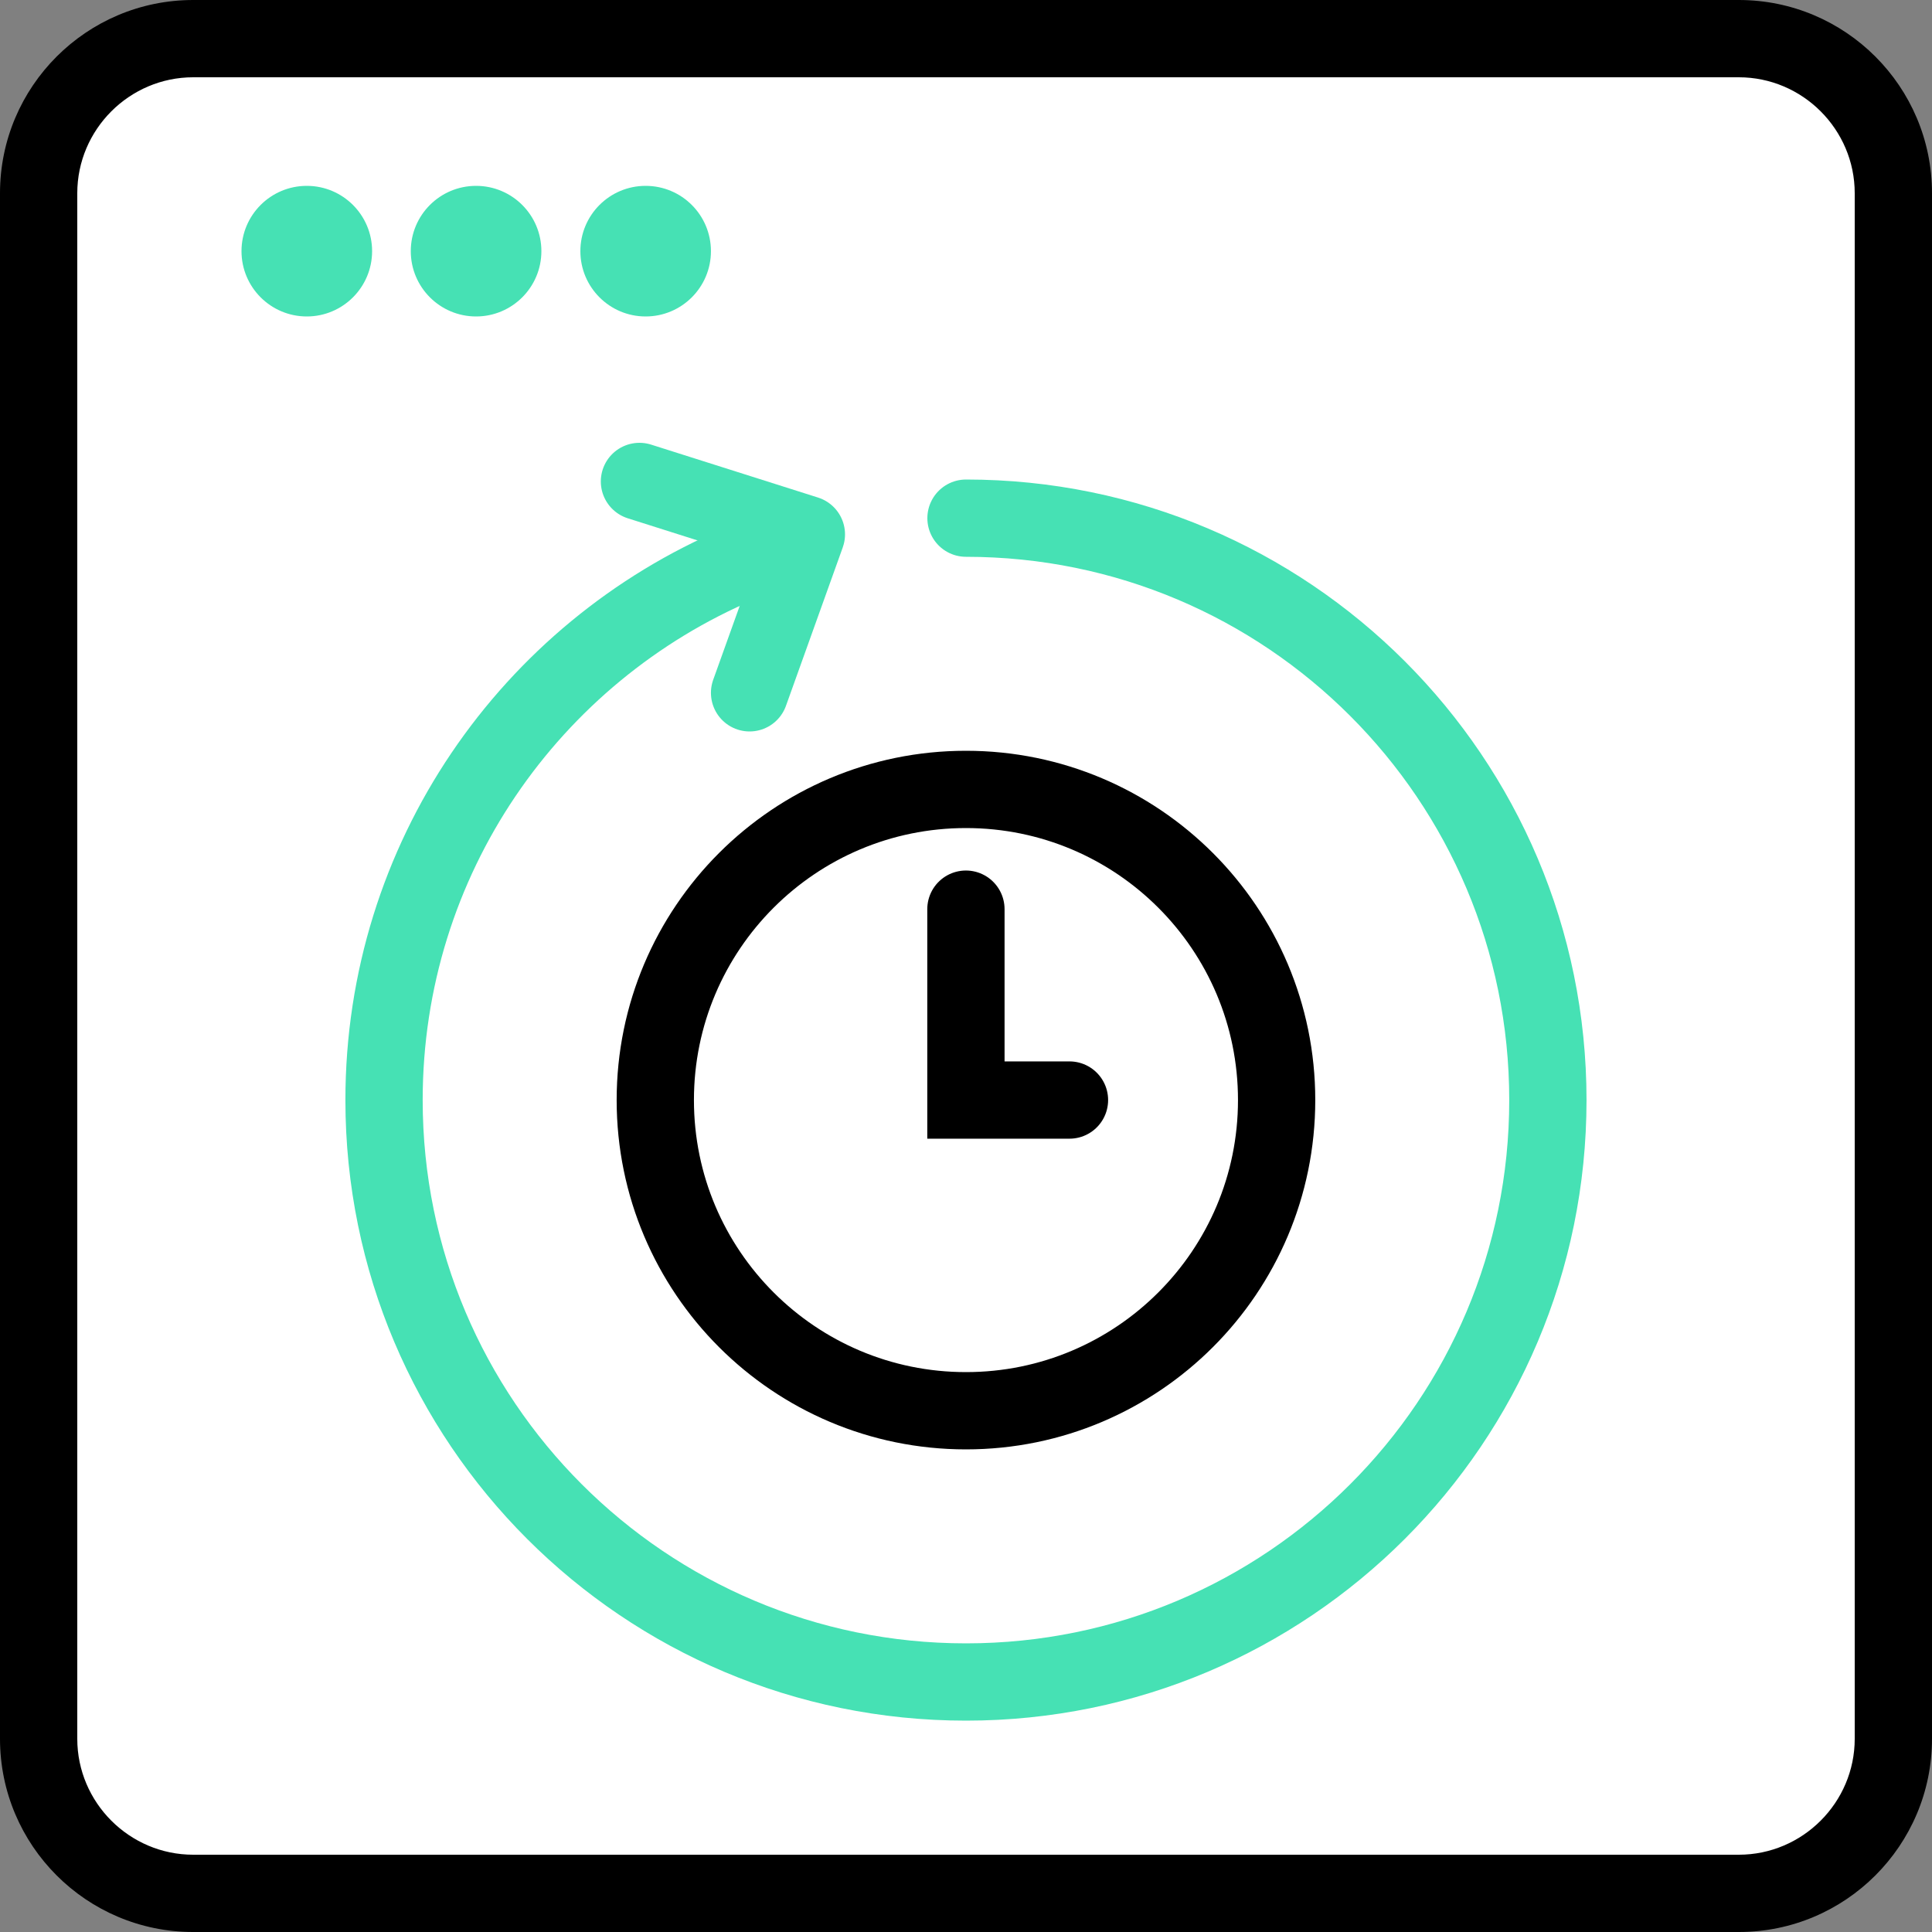
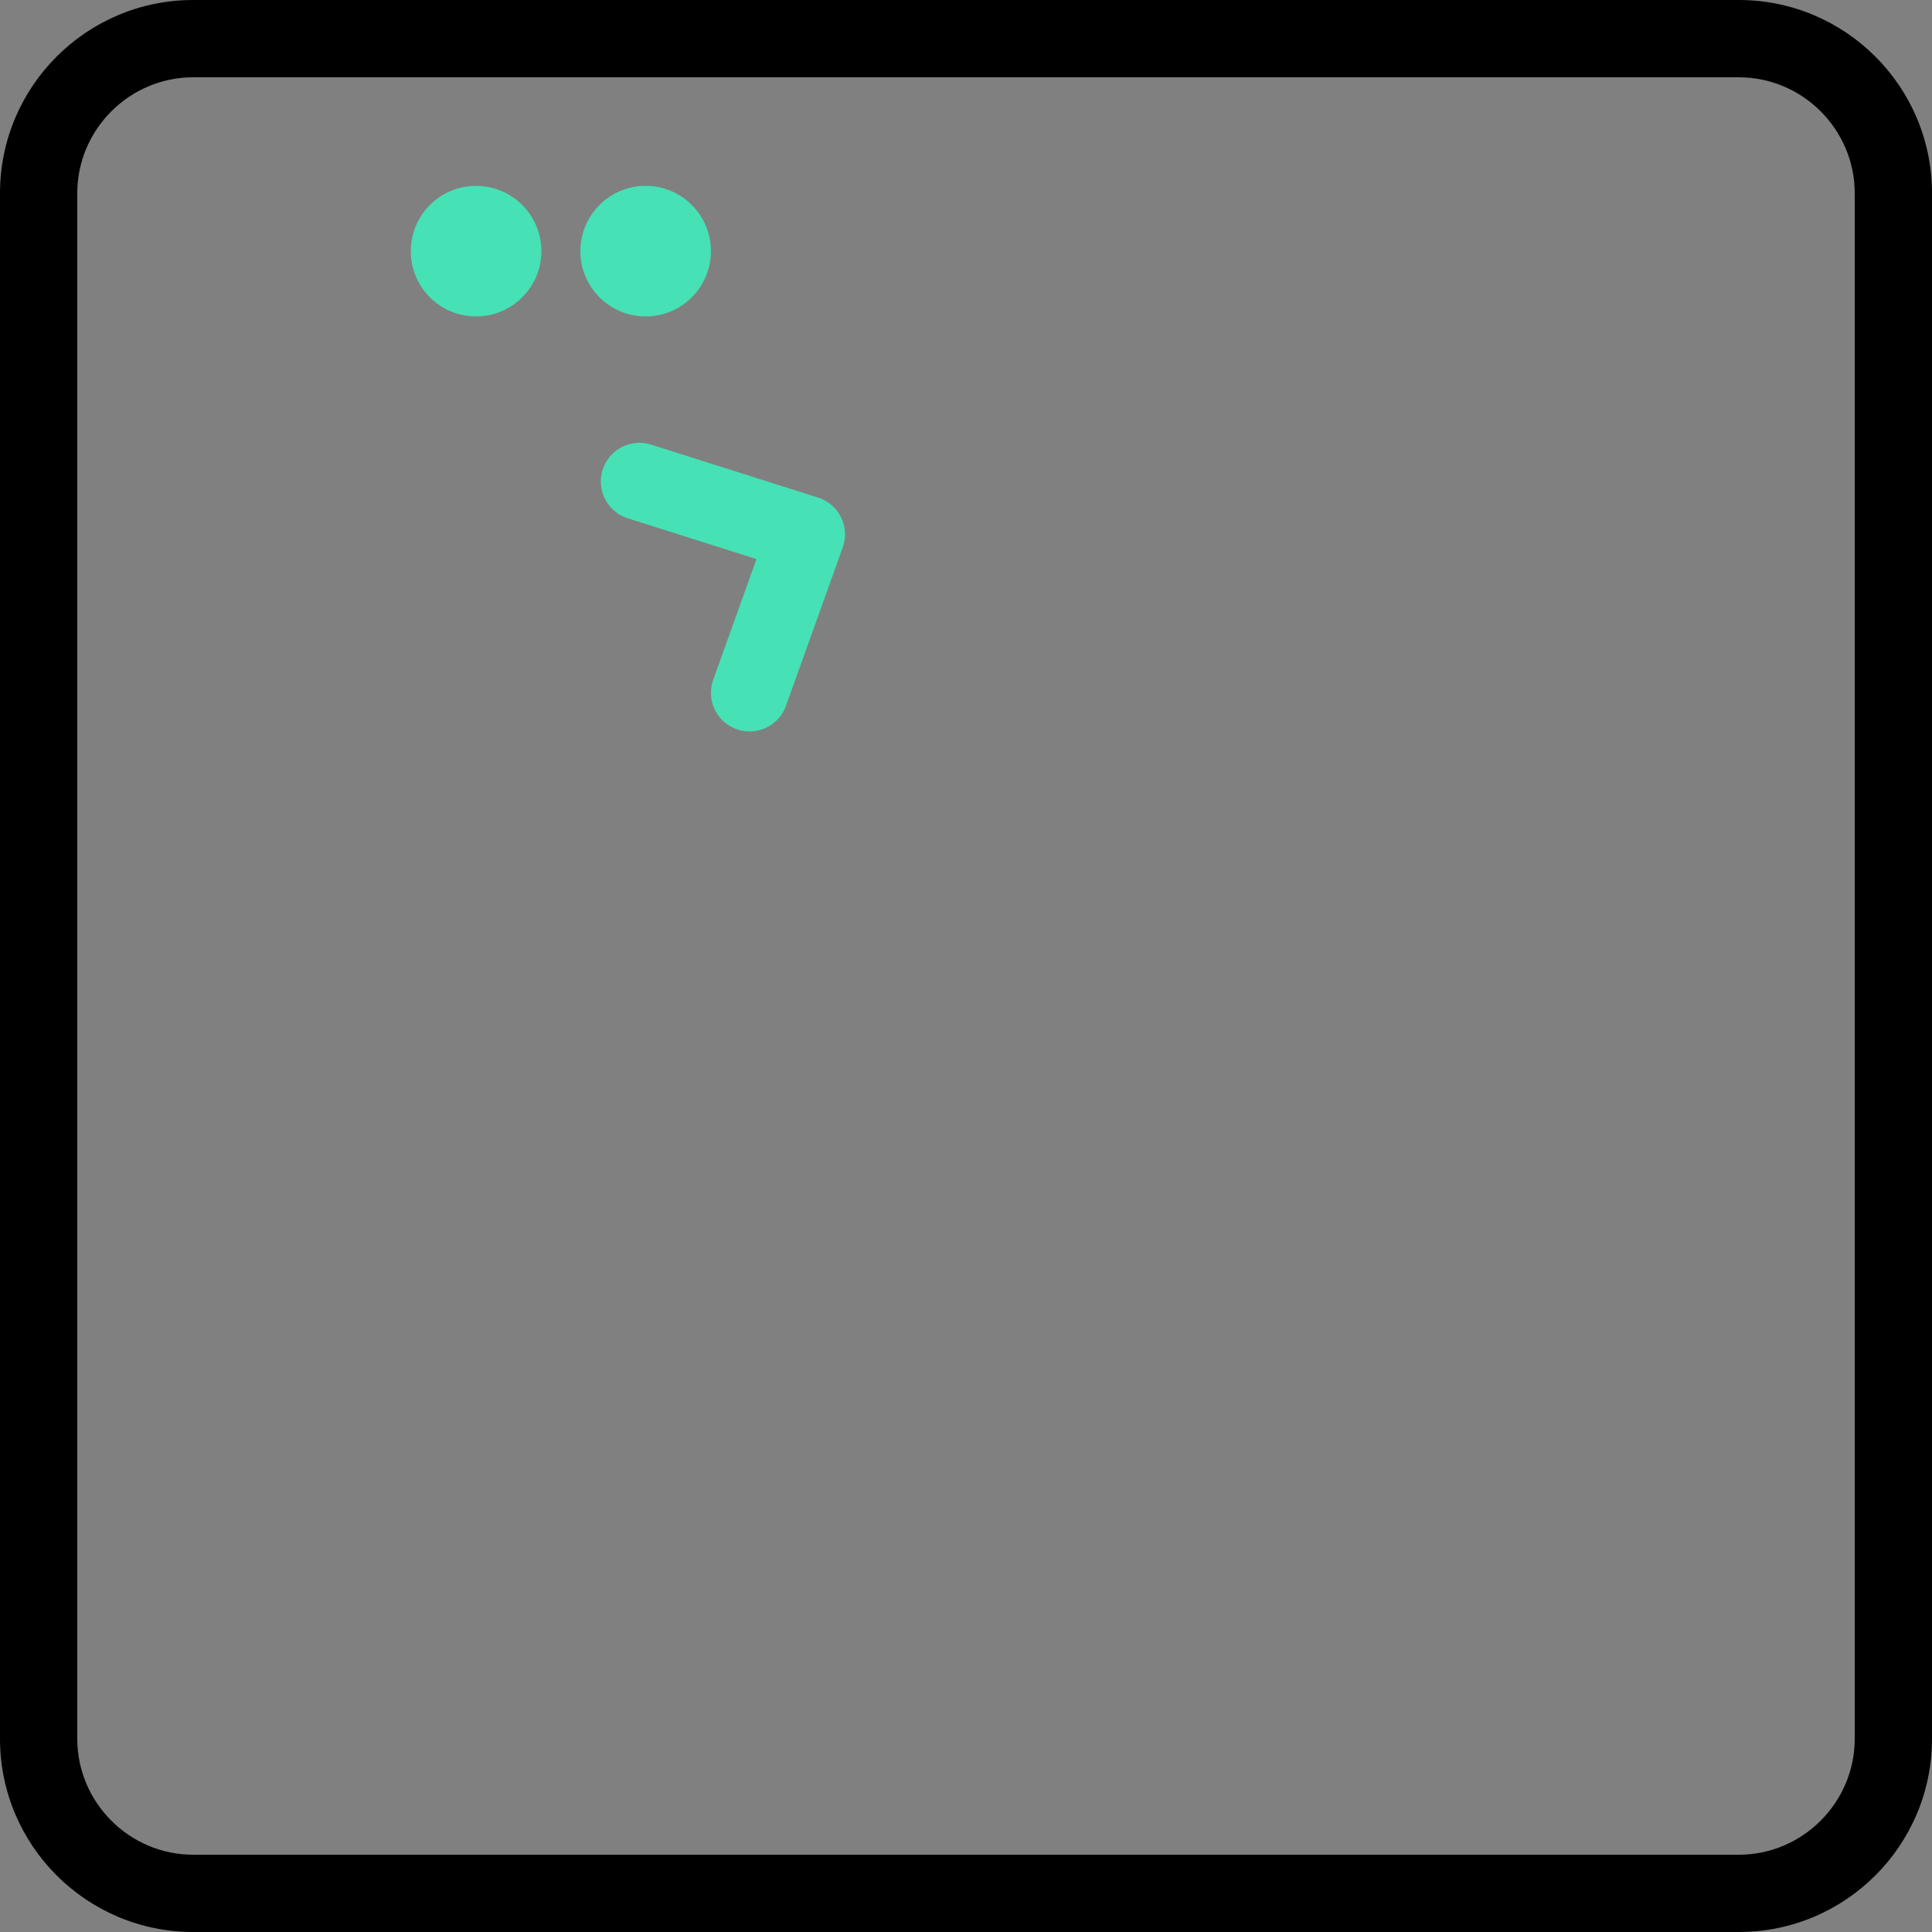
<svg xmlns="http://www.w3.org/2000/svg" width="50" height="50" viewBox="0 0 50 50" fill="none">
  <rect x="0" y="0" width="50" height="50" fill="#808080" stroke="none" />
-   <path d="M45 1H5C2.791 1 1 2.791 1 5V45C1 47.209 2.791 49 5 49H45C47.209 49 49 47.209 49 45V5C49 2.791 47.209 1 45 1Z" fill="white" />
  <path d="M45 2C46.65 2 48 3.35 48 5V45C48 46.65 46.65 48 45 48H5C3.35 48 2 46.65 2 45V5C2 3.35 3.35 2 5 2H45ZM45 0H5C2.24 0 0 2.24 0 5V45C0 47.76 2.24 50 5 50H45C47.76 50 50 47.76 50 45V5C50 2.24 47.76 0 45 0Z" fill="black" />
-   <path d="M7.94 8.19C8.873 8.19 9.63 7.433 9.63 6.5C9.63 5.566 8.873 4.81 7.94 4.81C7.007 4.81 6.25 5.566 6.25 6.5C6.25 7.433 7.007 8.19 7.94 8.19Z" fill="#46E1B4" />
  <path d="M12.321 8.19C13.254 8.19 14.011 7.433 14.011 6.5C14.011 5.566 13.254 4.81 12.321 4.81C11.387 4.81 10.631 5.566 10.631 6.5C10.631 7.433 11.387 8.19 12.321 8.19Z" fill="#46E1B4" />
  <path d="M16.709 8.19C17.643 8.19 18.399 7.433 18.399 6.5C18.399 5.566 17.643 4.81 16.709 4.81C15.776 4.81 15.02 5.566 15.02 6.5C15.02 7.433 15.776 8.19 16.709 8.19Z" fill="#46E1B4" />
-   <path d="M24.999 36.51C29.439 36.51 33.039 32.91 33.039 28.47C33.039 24.029 29.439 20.43 24.999 20.43C20.559 20.43 16.959 24.029 16.959 28.47C16.959 32.91 20.559 36.51 24.999 36.51Z" stroke="black" stroke-width="2" stroke-miterlimit="10" stroke-linecap="round" />
-   <path d="M24.998 23.529V28.469H27.678" stroke="black" stroke-width="2" stroke-miterlimit="10" stroke-linecap="round" />
-   <path d="M25 13.41C33.319 13.41 40.059 20.15 40.059 28.47C40.059 36.79 33.319 43.53 25 43.53C16.68 43.53 9.939 36.79 9.939 28.47C9.939 22.23 13.729 16.88 19.14 14.59" stroke="#46E1B4" stroke-width="2" stroke-linecap="round" stroke-linejoin="round" />
  <path d="M16.549 12.46L20.869 13.83L19.399 17.93" stroke="#46E1B4" stroke-width="2" stroke-linecap="round" stroke-linejoin="round" />
</svg>